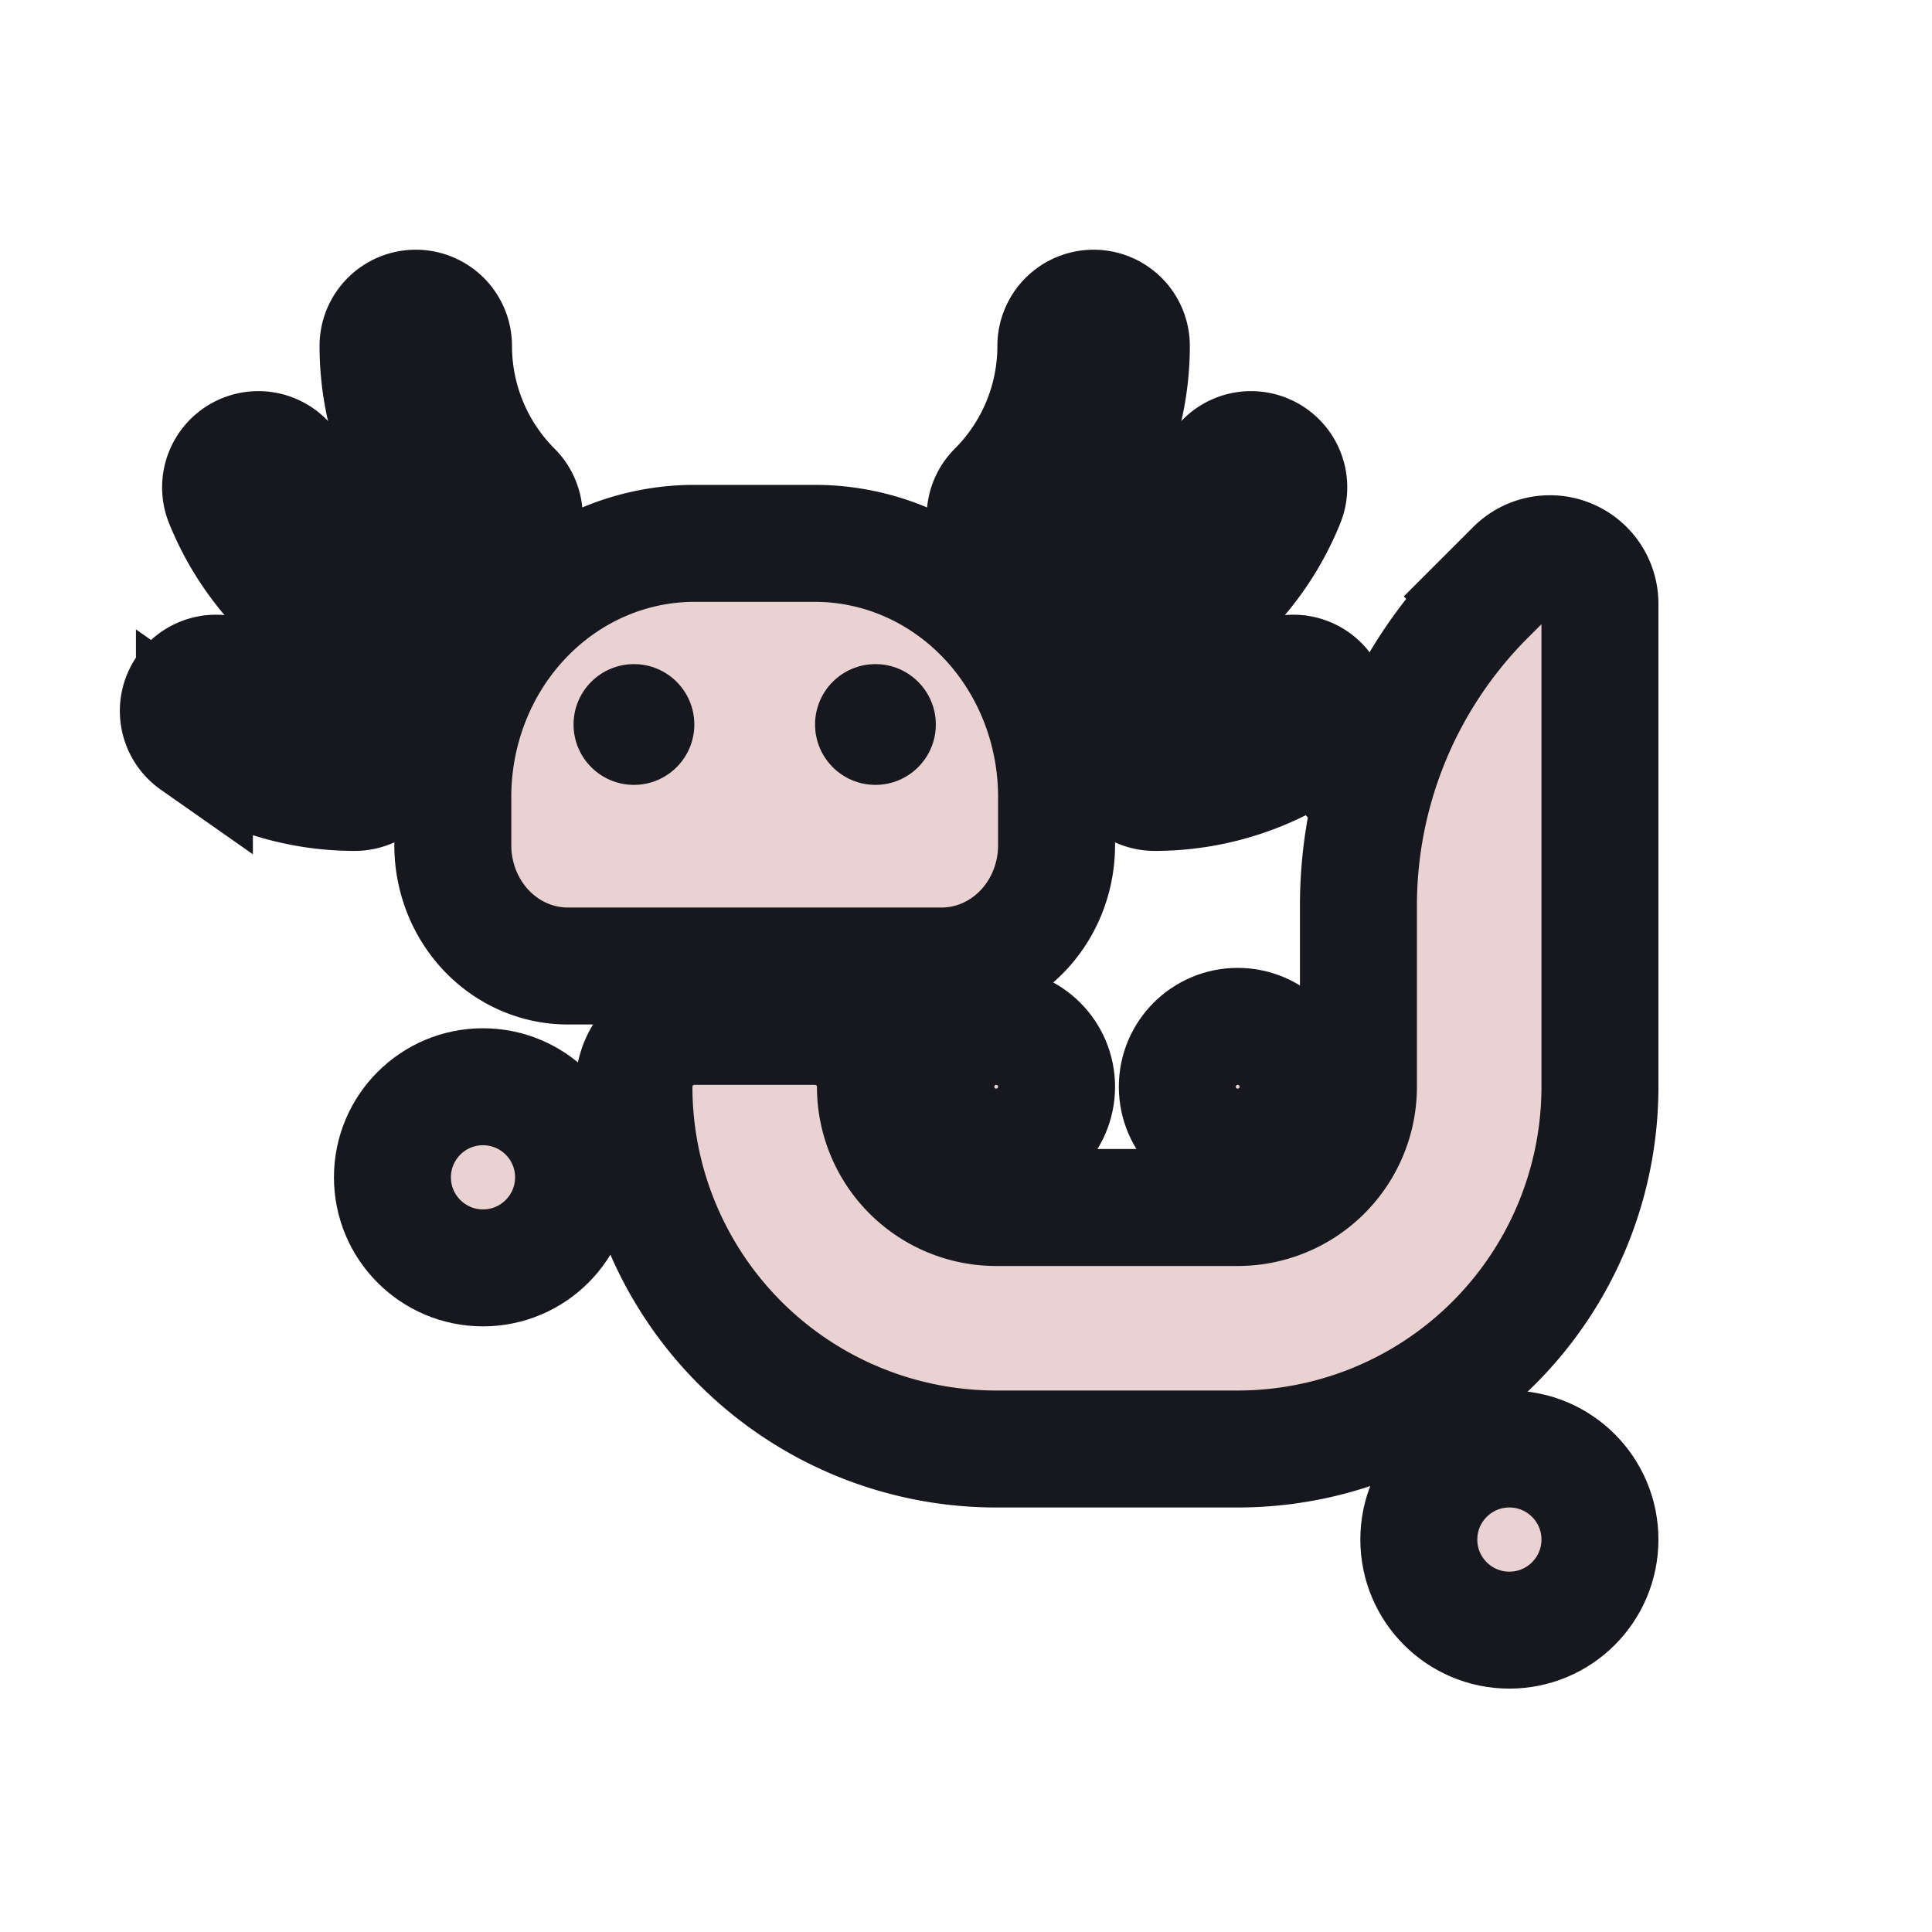
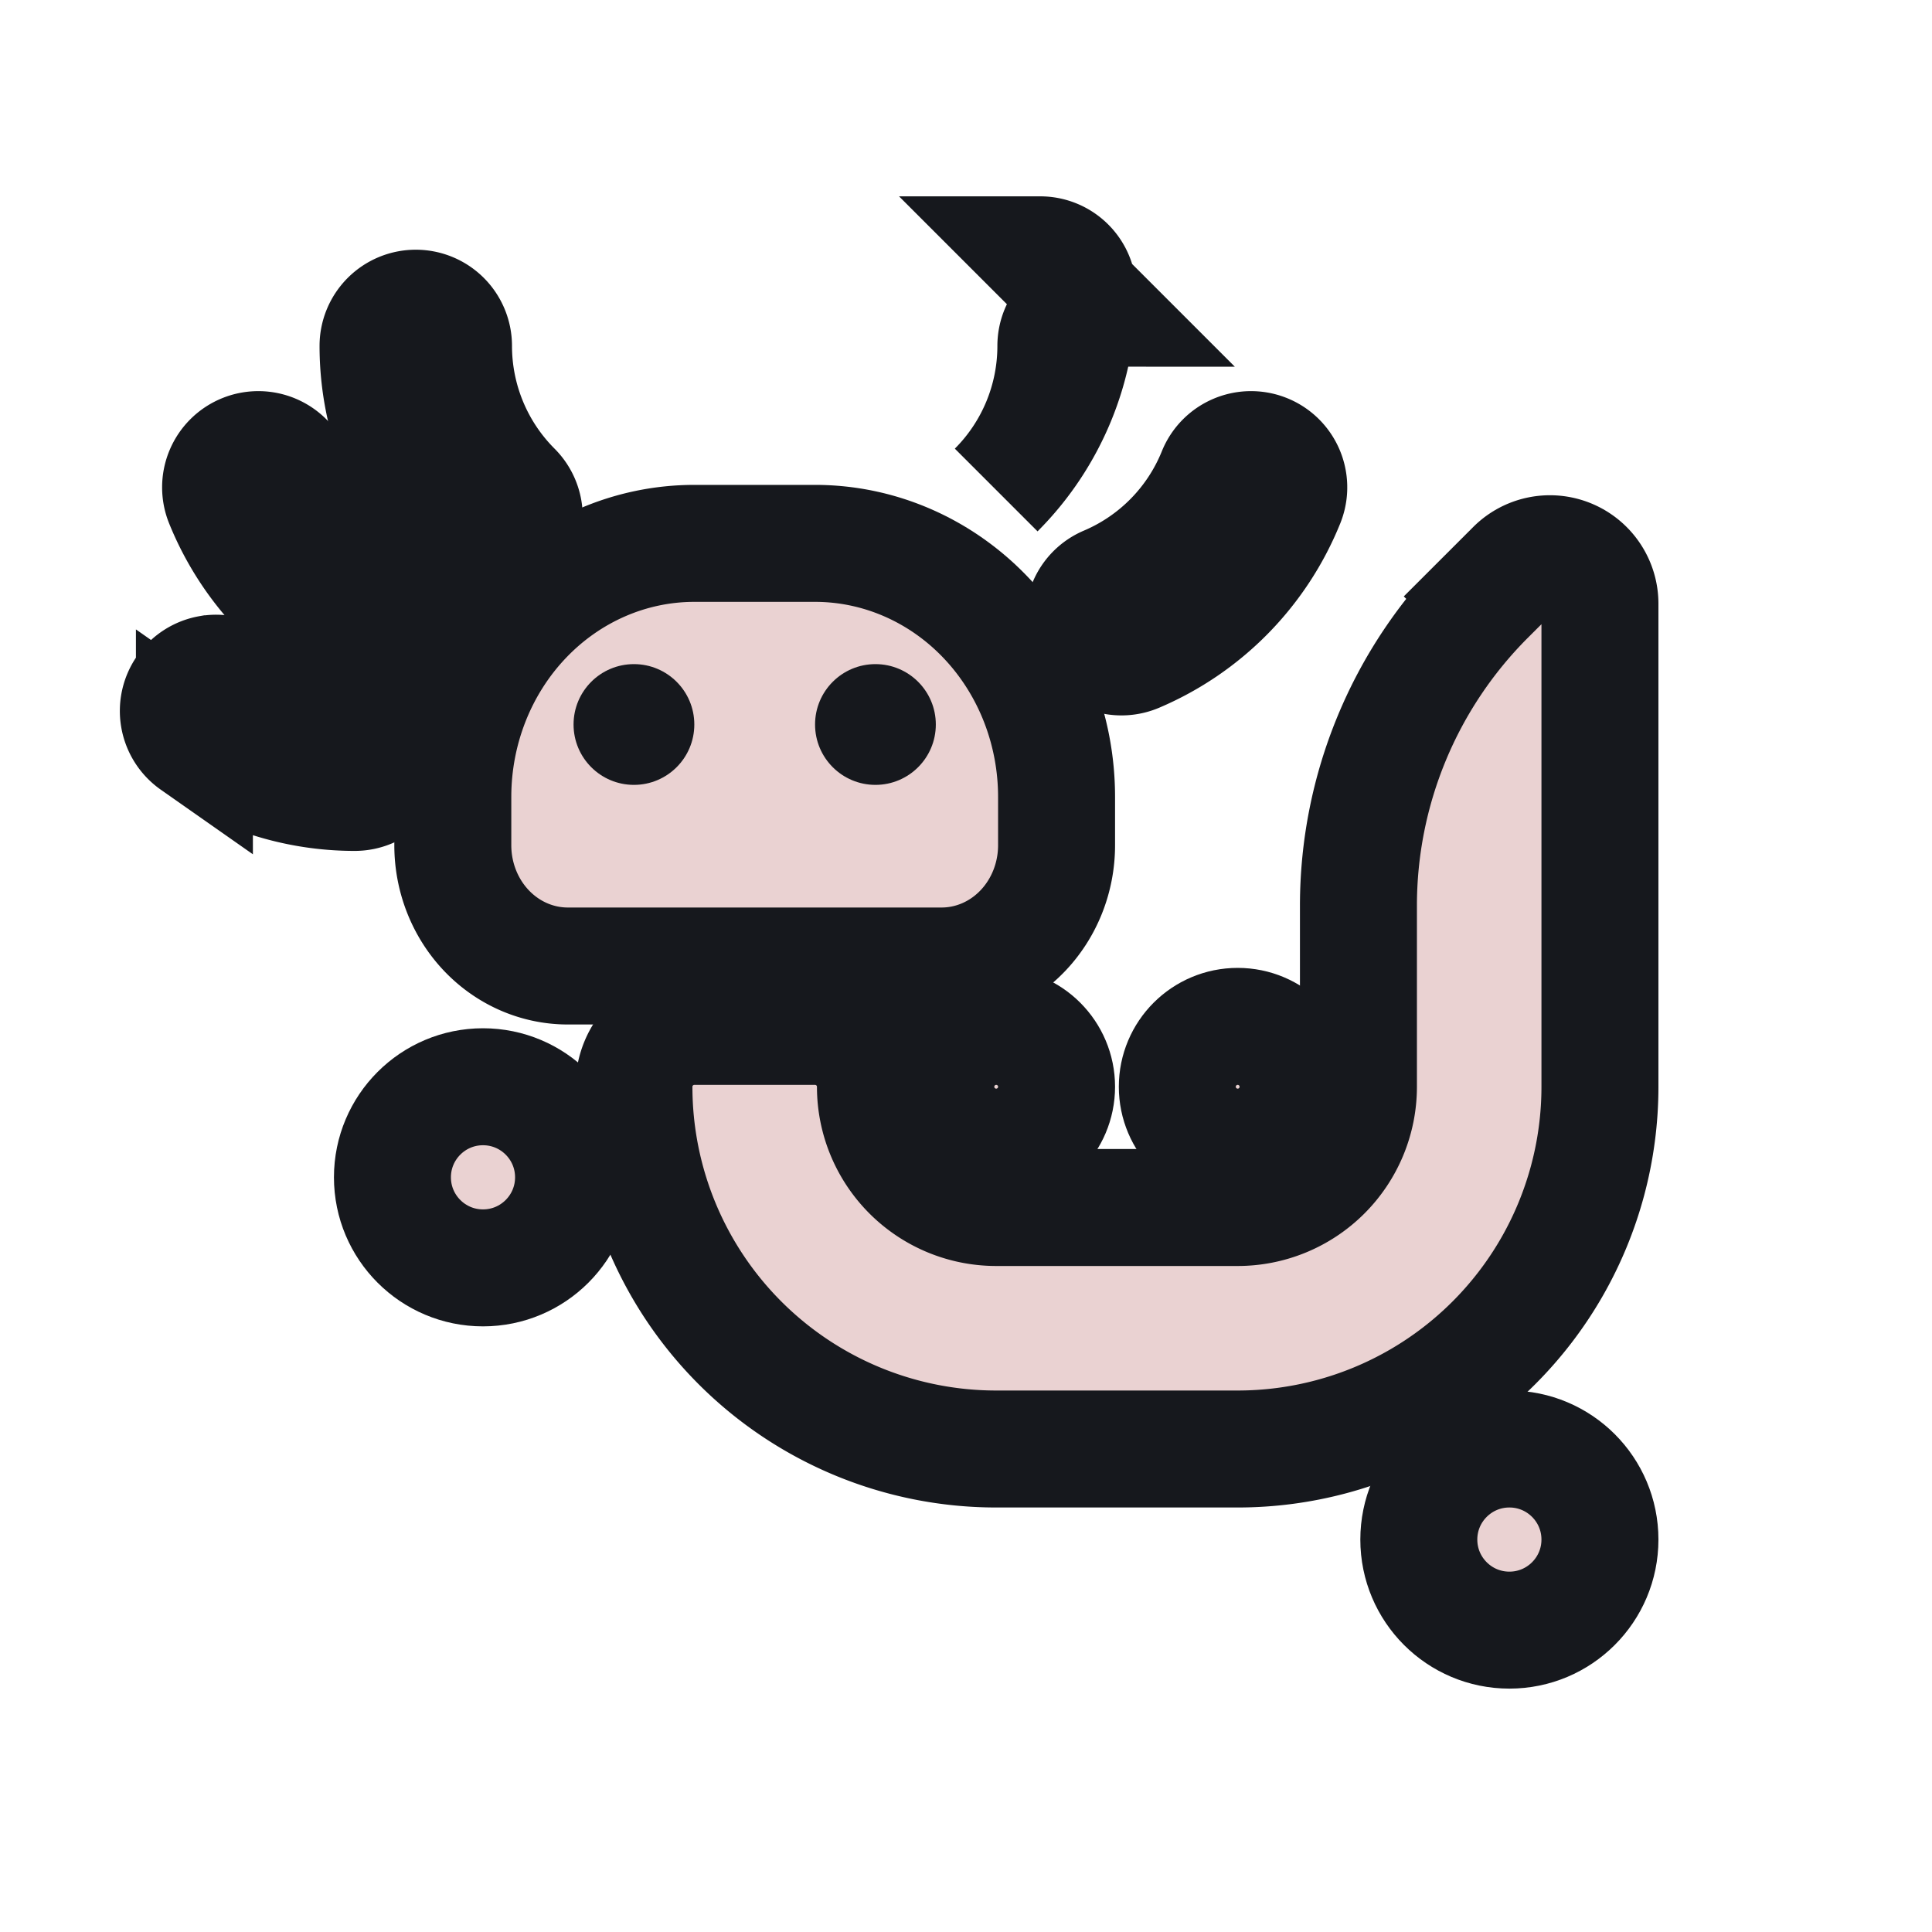
<svg xmlns="http://www.w3.org/2000/svg" xmlns:ns1="http://www.inkscape.org/namespaces/inkscape" xmlns:ns2="http://sodipodi.sourceforge.net/DTD/sodipodi-0.dtd" width="1024" height="1024" viewBox="0 0 270.933 270.933" version="1.1" id="svg1" ns1:version="1.3.2 (091e20ef0f, 2023-11-25)" ns2:docname="auxolotl-logo.svg" ns1:export-filename="auxolotl-logo.png" ns1:export-xdpi="96" ns1:export-ydpi="96">
  <defs id="defs1">
    
  </defs>
  <g ns1:groupmode="layer" id="layer2" ns1:label="bg" />
  <g ns1:label="Layer 1" ns1:groupmode="layer" id="layer1">
    <path id="rect1" d="M 97.367,76.2 H 114.3 a 33.867,35.56 0 0 1 33.867,35.56 v 6.773 A 16.127,16.933 0 0 1 132.04,135.467 H 79.627 A 16.127,16.933 0 0 1 63.5,118.533 v -6.773 A 33.867,35.56 0 0 1 97.367,76.2 Z" style="font-variation-settings:'wght' 800;fill:#ead2d2;fill-opacity:1;fill-rule:nonzero;stroke:#16181d;stroke-width:16.404;stroke-linecap:round;stroke-dasharray:none;stroke-opacity:1;paint-order:stroke fill markers" />
    <ellipse style="font-variation-settings:'wght' 800;fill:#16181d;fill-opacity:1;stroke:none;stroke-width:16.404;stroke-linecap:round;stroke-dasharray:none" id="path2" cx="88.9" cy="101.6" rx="8.467" ry="8.467" />
    <ellipse style="font-variation-settings:'wght' 800;fill:#16181d;fill-opacity:1;stroke:none;stroke-width:16.404;stroke-linecap:round;stroke-dasharray:none" id="path2-5" cx="122.767" cy="101.6" rx="8.467" ry="8.467" />
    <path style="font-variation-settings:'wght' 800;fill:#ead2d2;fill-opacity:1;fill-rule:nonzero;stroke:#16181d;stroke-width:16.404;stroke-linecap:round;stroke-dasharray:none;stroke-opacity:1;paint-order:stroke fill markers" d="m 88.9,152.4 v 1e-5 a 50.8,50.8 0 0 0 50.8,50.8 h 33.867 a 50.8,50.8 0 0 0 50.8,-50.8 l 1e-5,-67.733 A 7.014,7.014 0 0 0 212.393,79.707 l -3.933,3.932 A 61.321,61.321 0 0 0 190.5,127 v 25.4 a 16.933,16.933 0 0 1 -16.933,16.933 H 139.7 A 16.933,16.933 0 0 1 122.767,152.4 v -1e-5 a 8.467,8.467 0 0 0 -8.467,-8.467 H 97.367 a 8.467,8.467 0 0 0 -8.467,8.467 z" id="path6" ns2:nodetypes="ccccccccc" />
    <circle style="font-variation-settings:'wght' 800;fill:#ead2d2;fill-opacity:1;fill-rule:nonzero;stroke:#16181d;stroke-width:16.404;stroke-linecap:round;stroke-dasharray:none;stroke-opacity:1;paint-order:stroke fill markers" id="path13" cx="67.733" cy="165.1" r="12.7" ns1:label="path13" />
    <circle style="font-variation-settings:'wght' 800;fill:#ead2d2;fill-opacity:1;fill-rule:nonzero;stroke:#16181d;stroke-width:16.404;stroke-linecap:round;stroke-dasharray:none;stroke-opacity:1;paint-order:stroke fill markers" id="path13-6" cx="139.7" cy="152.4" r="8.467" />
    <circle style="font-variation-settings:'wght' 800;fill:#ead2d2;fill-opacity:1;fill-rule:nonzero;stroke:#16181d;stroke-width:16.404;stroke-linecap:round;stroke-dasharray:none;stroke-opacity:1;paint-order:stroke fill markers" id="path13-0" cx="173.567" cy="152.4" r="8.467" />
    <circle style="font-variation-settings:'wght' 800;fill:#ead2d2;fill-opacity:1;fill-rule:nonzero;stroke:#16181d;stroke-width:16.404;stroke-linecap:round;stroke-dasharray:none;stroke-opacity:1;paint-order:stroke fill markers" id="path13-0-3" cx="211.667" cy="215.9" r="12.7" />
-     <path style="color:#000000;fill:#f0a3d5;fill-opacity:1;stroke:#16181d;stroke-width:16.404;stroke-linecap:round;stroke-dasharray:none;stroke-opacity:1;paint-order:stroke fill markers" d="m 182.282,94.486 a 5.292,5.292 0 0 0 -3.955,0.879 c -4.807,3.37 -10.532,5.178 -16.402,5.178 a 5.292,5.292 0 0 0 -5.291,5.291 5.292,5.292 0 0 0 5.291,5.291 c 8.043,0 15.893,-2.477 22.479,-7.094 a 5.292,5.292 0 0 0 1.295,-7.371 5.292,5.292 0 0 0 -3.416,-2.174 z" id="path15" />
    <path style="color:#000000;fill:#f0a3d5;fill-opacity:1;stroke:#16181d;stroke-width:16.404;stroke-linecap:round;stroke-dasharray:none;stroke-opacity:1;paint-order:stroke fill markers" d="m 177.421,63.437 a 5.292,5.292 0 0 0 -6.889,2.926 c -2.84,7.029 -8.352,12.636 -15.33,15.598 a 5.292,5.292 0 0 0 -2.803,6.939 5.292,5.292 0 0 0 6.938,2.803 c 9.558,-4.057 17.118,-11.75 21.008,-21.377 a 5.292,5.292 0 0 0 -2.924,-6.889 z" id="path15-7" />
-     <path style="color:#000000;fill:#f0a3d5;fill-opacity:1;stroke:#16181d;stroke-width:16.404;stroke-linecap:round;stroke-dasharray:none;stroke-opacity:1;paint-order:stroke fill markers" d="m 153.362,43.22 a 5.292,5.292 0 0 0 -5.293,5.291 c 0,7.581 -3.009,14.845 -8.369,20.205 a 5.292,5.292 0 0 0 0,7.484 5.292,5.292 0 0 0 7.484,0 c 7.342,-7.342 11.469,-17.306 11.469,-27.689 a 5.292,5.292 0 0 0 -5.291,-5.291 z" id="path15-7-6" />
+     <path style="color:#000000;fill:#f0a3d5;fill-opacity:1;stroke:#16181d;stroke-width:16.404;stroke-linecap:round;stroke-dasharray:none;stroke-opacity:1;paint-order:stroke fill markers" d="m 153.362,43.22 a 5.292,5.292 0 0 0 -5.293,5.291 c 0,7.581 -3.009,14.845 -8.369,20.205 c 7.342,-7.342 11.469,-17.306 11.469,-27.689 a 5.292,5.292 0 0 0 -5.291,-5.291 z" id="path15-7-6" />
    <path style="color:#000000;fill:#f0a3d5;fill-opacity:1;stroke:#16181d;stroke-width:16.404;stroke-linecap:round;stroke-dasharray:none;stroke-opacity:1;paint-order:stroke fill markers" d="m 29.385,94.486 a 5.292,5.292 0 0 1 3.955,0.879 c 4.807,3.37 10.532,5.178 16.402,5.178 a 5.292,5.292 0 0 1 5.291,5.291 5.292,5.292 0 0 1 -5.291,5.291 c -8.043,0 -15.893,-2.477 -22.479,-7.094 a 5.292,5.292 0 0 1 -1.295,-7.371 5.292,5.292 0 0 1 3.416,-2.174 z" id="path14" />
    <path style="color:#000000;fill:#f0a3d5;fill-opacity:1;stroke:#16181d;stroke-width:16.404;stroke-linecap:round;stroke-dasharray:none;stroke-opacity:1;paint-order:stroke fill markers" d="m 34.245,63.437 a 5.292,5.292 0 0 1 6.889,2.926 c 2.84,7.029 8.352,12.636 15.33,15.598 a 5.292,5.292 0 0 1 2.803,6.939 5.292,5.292 0 0 1 -6.938,2.803 C 42.771,87.646 35.211,79.953 31.321,70.326 a 5.292,5.292 0 0 1 2.924,-6.889 z" id="path16" />
    <path style="color:#000000;fill:#f0a3d5;fill-opacity:1;stroke:#16181d;stroke-width:16.404;stroke-linecap:round;stroke-dasharray:none;stroke-opacity:1;paint-order:stroke fill markers" d="m 58.305,43.22 a 5.292,5.292 0 0 1 5.293,5.291 c 0,7.581 3.009,14.845 8.369,20.205 a 5.292,5.292 0 0 1 0,7.484 5.292,5.292 0 0 1 -7.484,0 C 57.14,68.858 53.014,58.894 53.014,48.511 a 5.292,5.292 0 0 1 5.291,-5.291 z" id="path17" />
  </g>
</svg>